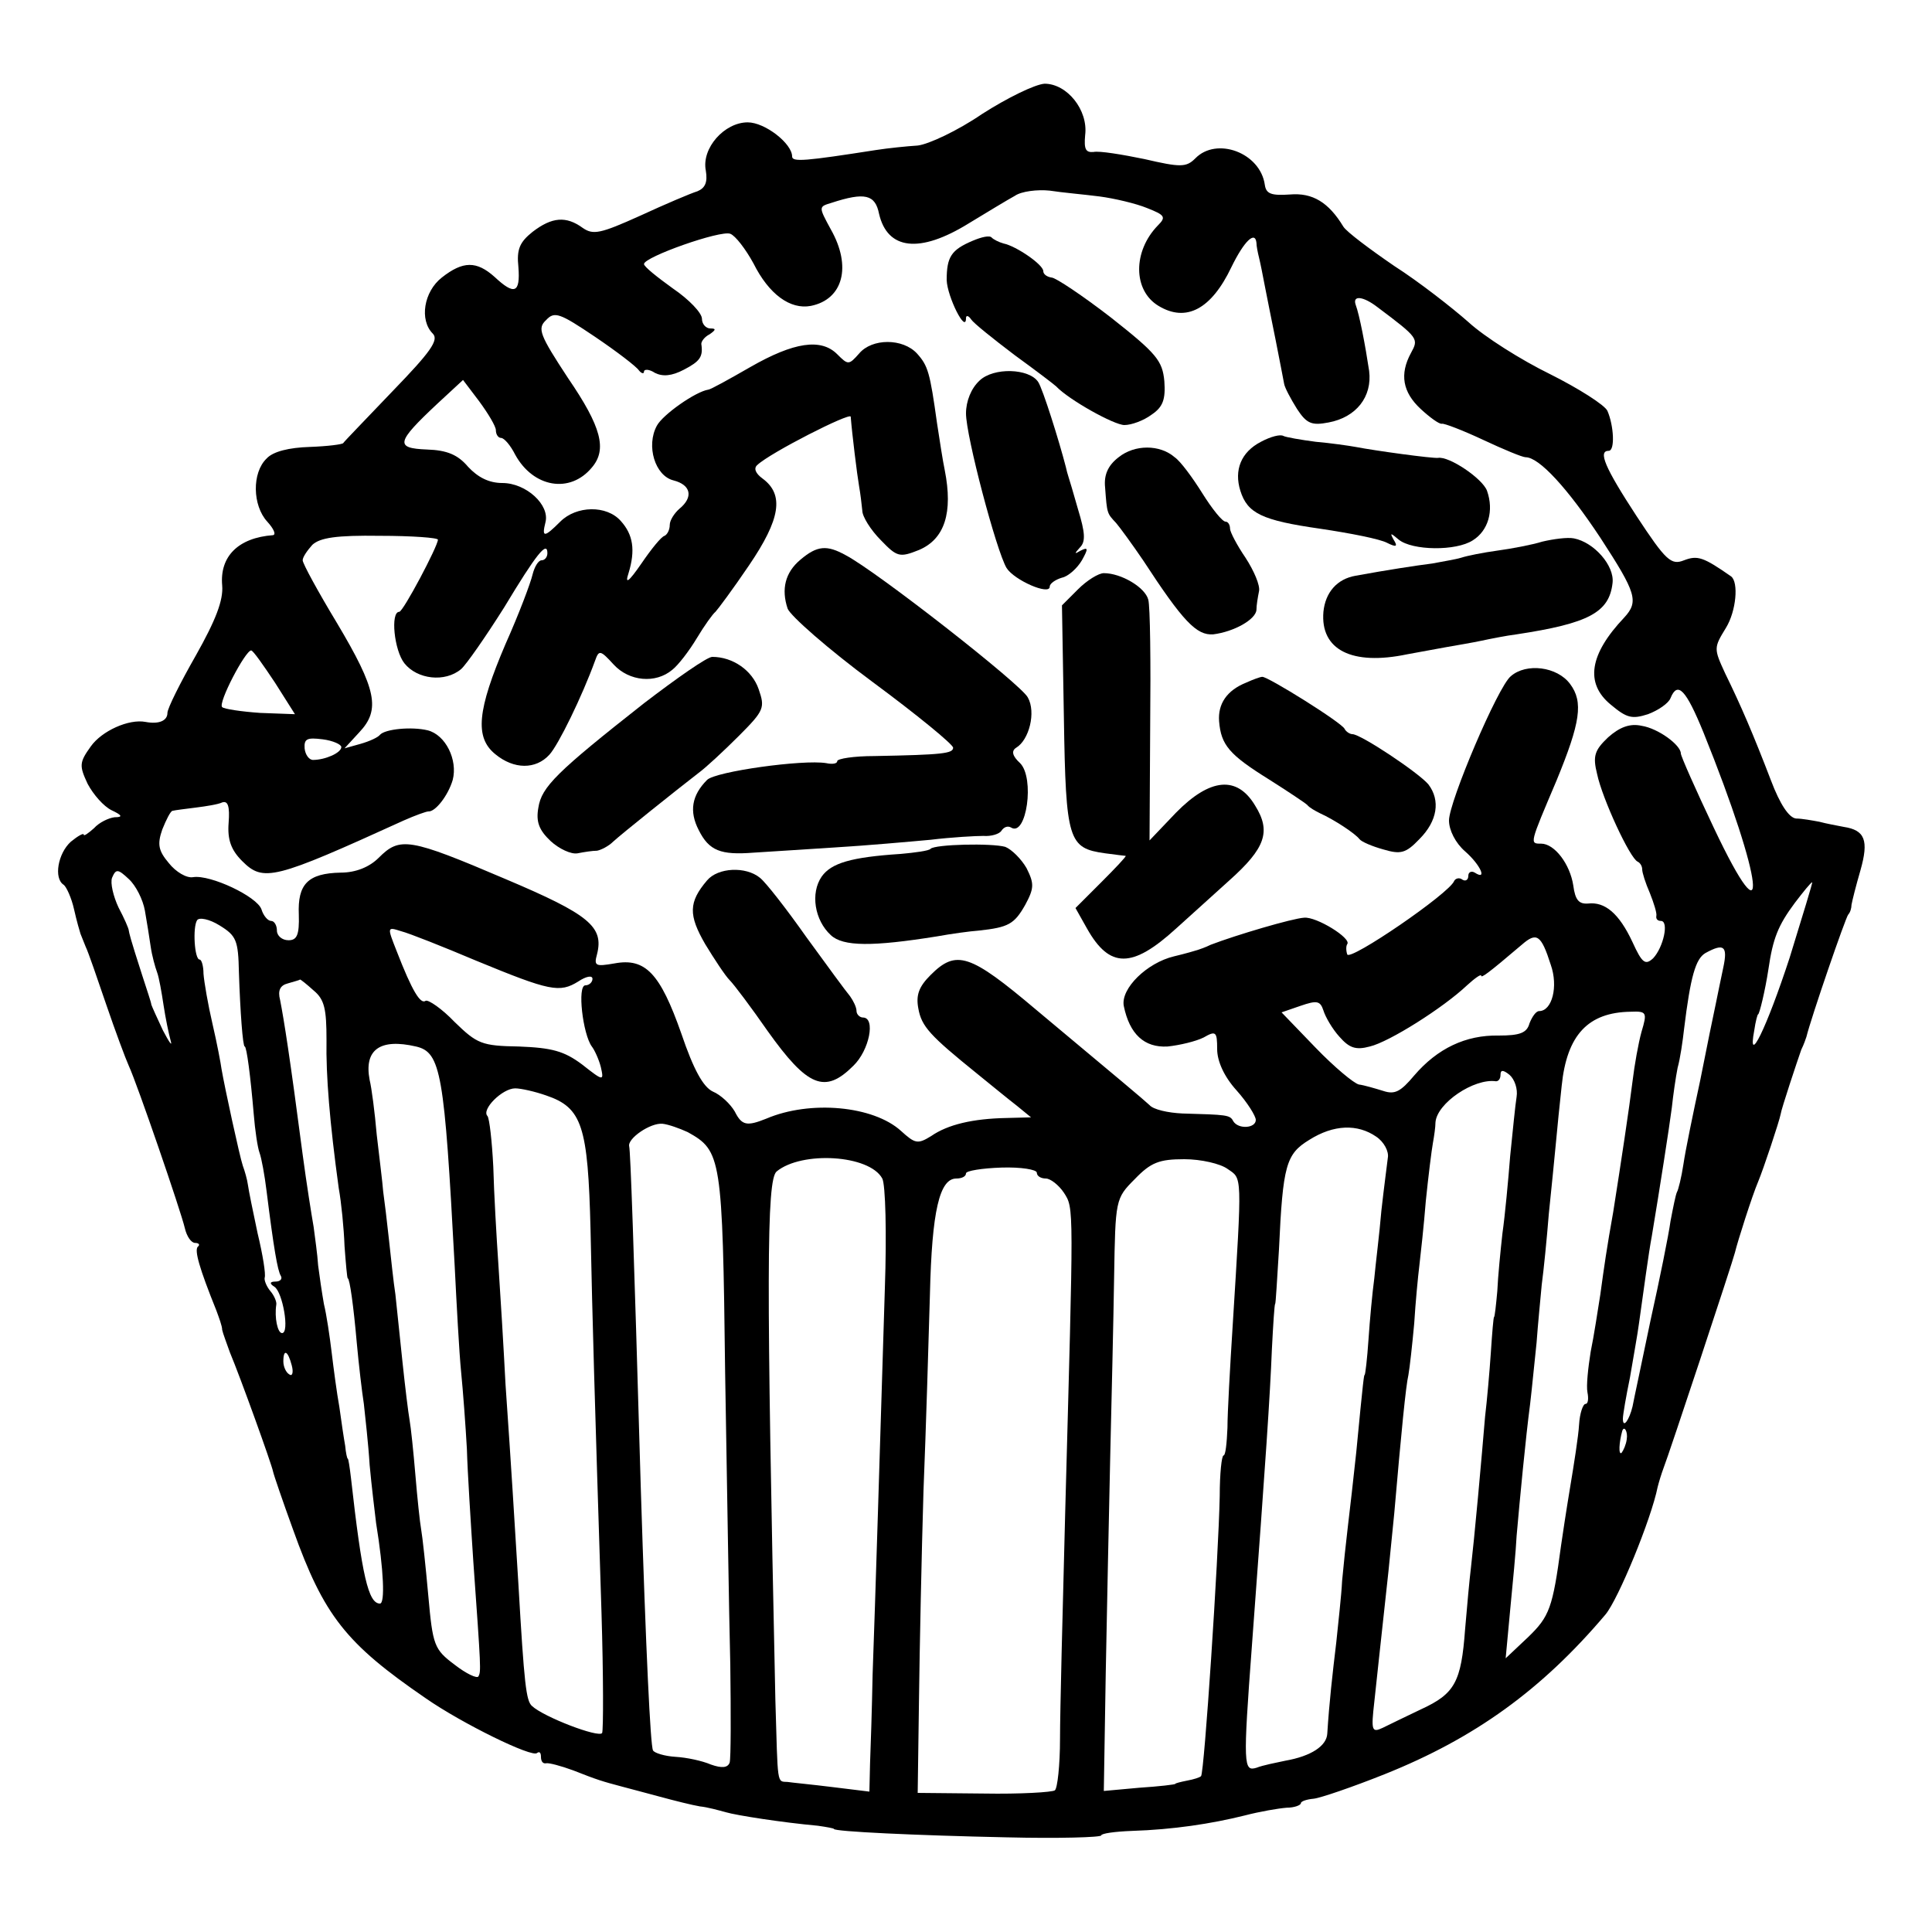
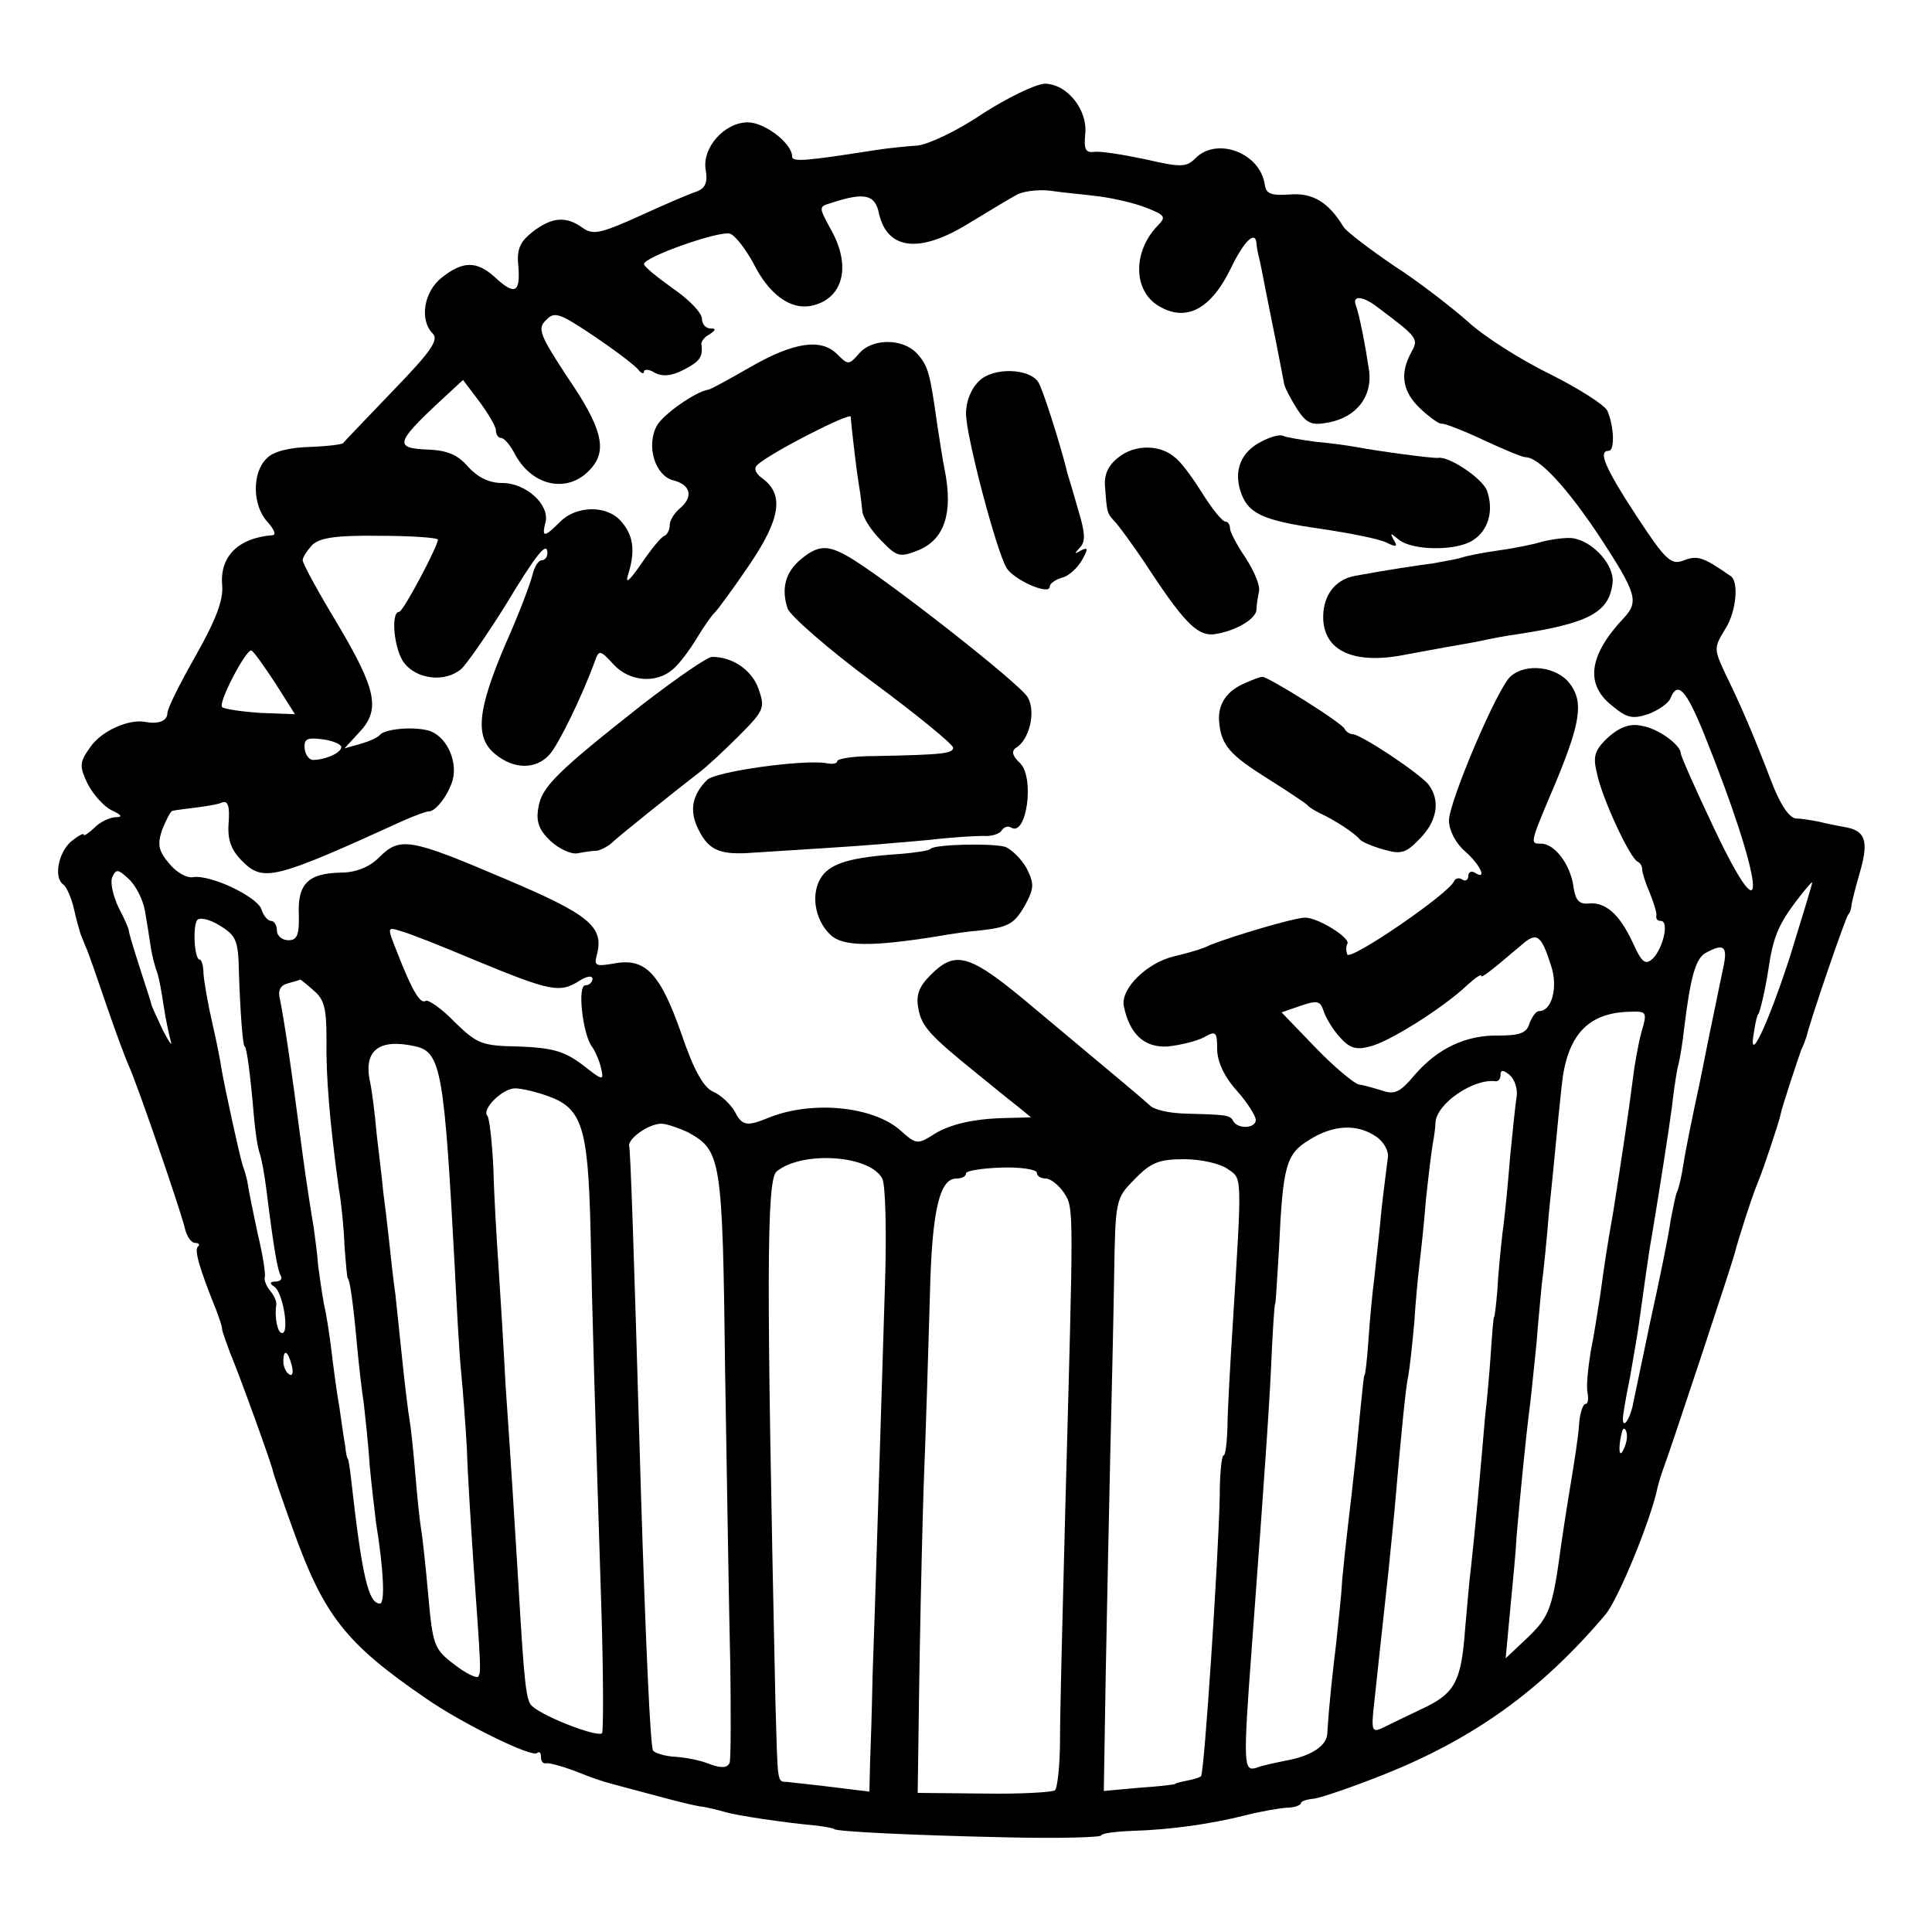
<svg xmlns="http://www.w3.org/2000/svg" version="1.0" width="300pt" height="300pt" viewBox="0 0 300 300" preserveAspectRatio="xMidYMid meet">
  <g transform="translate(0,300) scale(0.1,-0.1)" fill="#000000" stroke="none">
    <path d="M1525 2823 c-38 -26 -83 -47 -100 -49 -16 -1 -46 -4 -65 -7 -109 -17 -130 -19 -130 -10 0 20 -42 53 -69 53 -36 0 -72 -40 -65 -75 3 -18 -1 -27 -13 -32 -10 -3 -50 -20 -89 -38 -62 -28 -73 -30 -89 -19 -26 19 -48 17 -78 -6 -20 -16 -25 -27 -22 -55 3 -40 -6 -44 -37 -15 -28 25 -49 25 -82 -1 -28 -22 -35 -66 -14 -87 10 -10 -4 -29 -62 -89 -41 -43 -76 -79 -77 -81 -1 -2 -24 -5 -52 -6 -32 -1 -57 -7 -67 -18 -23 -22 -22 -73 1 -98 10 -11 14 -20 9 -21 -54 -4 -83 -33 -79 -78 2 -23 -10 -54 -41 -109 -24 -42 -44 -82 -44 -89 0 -12 -13 -18 -34 -14 -26 5 -68 -14 -85 -38 -18 -25 -18 -30 -5 -58 9 -17 25 -35 37 -41 17 -8 18 -11 5 -11 -9 -1 -24 -8 -32 -17 -9 -8 -16 -13 -16 -10 0 3 -9 -2 -20 -11 -20 -18 -27 -57 -11 -67 4 -3 12 -20 16 -38 4 -18 9 -35 10 -38 1 -3 5 -12 8 -20 4 -8 18 -49 32 -90 14 -41 30 -84 35 -95 13 -28 81 -226 87 -252 3 -13 10 -23 16 -23 6 0 8 -3 4 -6 -5 -6 2 -32 29 -99 4 -11 9 -24 9 -30 1 -5 7 -21 12 -35 16 -38 65 -174 67 -185 1 -5 15 -46 31 -90 48 -134 82 -177 206 -262 56 -39 166 -93 173 -85 4 3 6 0 6 -6 0 -7 3 -11 8 -10 4 1 23 -4 42 -11 38 -15 45 -17 75 -25 11 -3 38 -10 60 -16 22 -6 50 -13 62 -15 11 -1 29 -6 40 -9 17 -5 88 -16 143 -21 14 -2 25 -4 25 -5 0 -4 126 -10 268 -13 81 -2 147 0 147 3 0 3 21 6 48 7 63 2 123 11 175 24 23 6 52 11 65 12 12 0 22 4 22 7 0 3 9 6 20 7 10 1 60 18 110 38 140 56 244 131 343 248 20 24 71 148 81 198 2 8 6 21 9 29 8 20 108 322 111 335 4 17 27 89 36 110 8 19 33 94 35 105 1 8 26 83 32 100 4 8 7 17 8 20 7 29 61 186 65 190 3 3 5 10 5 15 1 6 7 30 14 54 13 46 7 62 -26 67 -10 2 -27 5 -38 8 -11 2 -27 5 -36 5 -11 1 -25 22 -39 59 -28 73 -47 117 -71 166 -18 39 -18 40 1 71 16 26 20 71 8 80 -43 30 -52 33 -73 25 -20 -8 -28 -1 -74 69 -49 75 -60 101 -43 101 10 0 8 39 -2 62 -4 9 -45 35 -89 57 -45 22 -102 58 -127 81 -25 22 -76 62 -115 87 -38 26 -74 53 -79 61 -23 38 -48 53 -83 50 -29 -2 -37 1 -39 15 -7 50 -75 75 -108 41 -14 -14 -23 -14 -79 -1 -34 7 -70 13 -79 11 -12 -1 -15 4 -13 26 5 39 -28 80 -63 80 -15 -1 -58 -22 -97 -47z m182 -128 c23 -3 57 -11 74 -18 28 -11 30 -14 17 -27 -39 -40 -39 -101 1 -125 43 -26 82 -5 113 60 20 41 37 57 39 38 0 -5 2 -15 4 -23 2 -8 6 -28 9 -44 3 -16 11 -55 17 -85 6 -31 12 -61 13 -67 1 -6 10 -23 20 -39 15 -23 23 -26 49 -21 43 8 68 40 63 80 -6 40 -15 87 -21 103 -5 15 12 13 34 -4 64 -48 64 -49 52 -71 -18 -33 -13 -61 15 -87 14 -13 29 -24 33 -23 3 1 32 -10 64 -25 32 -15 61 -27 66 -27 21 0 65 -48 116 -125 56 -86 60 -99 37 -124 -54 -57 -61 -102 -21 -135 25 -21 33 -23 58 -15 16 6 32 17 35 25 11 27 24 13 51 -53 94 -233 105 -336 16 -148 -28 59 -51 111 -51 115 0 13 -35 39 -61 43 -18 4 -34 -2 -52 -18 -21 -20 -24 -29 -17 -57 8 -38 51 -131 63 -136 4 -2 7 -7 7 -12 0 -5 5 -21 12 -37 6 -15 11 -31 10 -35 -1 -5 2 -8 7 -8 13 0 4 -41 -12 -58 -12 -11 -17 -8 -32 25 -21 45 -43 63 -69 60 -14 -1 -20 5 -23 28 -5 33 -29 65 -50 65 -18 0 -18 -1 24 98 37 90 42 122 21 150 -20 27 -68 33 -92 12 -20 -16 -96 -195 -96 -224 0 -15 10 -35 25 -48 24 -21 35 -46 15 -33 -5 3 -10 1 -10 -5 0 -6 -4 -9 -9 -6 -5 4 -11 2 -13 -2 -7 -19 -162 -125 -166 -114 -2 6 -2 13 0 16 7 9 -48 43 -67 41 -18 -1 -106 -27 -145 -42 -8 -4 -17 -7 -20 -8 -3 -1 -20 -6 -37 -10 -42 -10 -83 -50 -78 -77 9 -44 32 -65 68 -63 19 2 44 8 56 14 19 11 21 9 21 -18 0 -19 11 -43 30 -64 17 -19 30 -40 30 -46 0 -13 -27 -15 -35 -2 -5 10 -10 10 -79 12 -22 1 -45 6 -51 13 -12 11 -42 36 -176 148 -103 87 -124 94 -164 54 -18 -18 -23 -31 -19 -52 5 -28 18 -42 91 -101 21 -17 49 -40 62 -50 l22 -18 -38 -1 c-52 -1 -91 -10 -117 -28 -21 -13 -25 -12 -47 8 -43 39 -141 48 -209 19 -30 -12 -38 -11 -49 11 -7 12 -22 26 -34 31 -15 7 -30 34 -49 90 -33 94 -56 118 -104 109 -29 -5 -32 -4 -27 14 11 43 -12 62 -142 117 -150 64 -164 66 -197 33 -14 -14 -35 -23 -59 -23 -51 -1 -67 -18 -65 -65 1 -32 -3 -40 -16 -40 -10 0 -18 7 -18 15 0 8 -4 15 -9 15 -5 0 -12 8 -15 18 -7 20 -79 54 -106 50 -10 -2 -27 8 -38 22 -16 19 -18 29 -10 52 6 15 13 29 16 29 4 1 20 3 36 5 16 2 35 5 41 8 9 3 12 -6 10 -32 -2 -26 4 -42 21 -59 33 -33 49 -29 251 63 18 8 35 14 38 14 11 -1 31 25 38 49 8 31 -11 70 -39 77 -25 6 -66 2 -74 -7 -3 -4 -16 -10 -30 -14 l-25 -7 23 25 c33 35 27 66 -35 170 -29 48 -53 92 -53 97 0 5 7 15 15 24 12 11 37 15 105 14 50 0 90 -3 90 -6 0 -10 -54 -112 -60 -112 -14 0 -8 -60 8 -80 20 -25 63 -30 88 -9 8 7 38 50 67 96 50 83 67 104 67 84 0 -6 -4 -11 -9 -11 -5 0 -11 -10 -14 -22 -3 -13 -21 -61 -42 -108 -44 -103 -48 -145 -16 -171 29 -24 63 -24 84 -1 14 15 51 91 71 146 6 17 8 17 29 -6 24 -26 65 -30 91 -8 9 7 26 29 38 49 12 20 25 38 29 41 3 3 27 35 52 72 49 72 55 110 21 135 -11 8 -14 16 -8 21 20 19 144 82 145 75 2 -26 10 -91 13 -108 2 -11 4 -28 5 -38 0 -9 13 -30 29 -46 25 -26 29 -27 59 -15 40 17 53 58 40 124 -3 14 -8 47 -12 73 -11 79 -14 89 -31 108 -22 24 -70 24 -90 0 -16 -18 -17 -18 -34 -1 -25 25 -67 19 -135 -20 -33 -19 -62 -35 -65 -35 -20 -3 -71 -39 -80 -56 -17 -31 -3 -78 26 -85 27 -7 31 -26 9 -44 -8 -7 -15 -18 -15 -25 0 -8 -4 -15 -8 -17 -5 -1 -21 -21 -36 -43 -20 -29 -26 -33 -20 -15 11 36 7 60 -12 81 -22 25 -69 24 -94 -1 -25 -25 -29 -25 -23 -1 7 27 -30 61 -67 61 -21 0 -38 9 -53 25 -16 19 -33 26 -64 27 -50 2 -48 11 16 71 l40 37 25 -33 c14 -19 26 -39 26 -45 0 -7 4 -12 8 -12 5 0 15 -12 22 -26 28 -51 85 -61 119 -20 24 28 15 63 -37 139 -44 67 -48 77 -34 90 13 14 21 11 76 -26 34 -23 64 -46 68 -52 4 -5 8 -6 8 -2 0 4 8 4 17 -2 12 -6 26 -5 45 5 25 13 30 20 27 40 0 4 5 11 13 15 10 7 10 9 1 9 -7 0 -13 7 -13 15 0 9 -20 30 -45 47 -25 18 -45 34 -45 38 0 11 119 53 134 47 8 -3 24 -24 36 -46 24 -48 57 -72 89 -66 50 10 64 61 31 119 -19 35 -19 35 1 41 52 17 68 13 74 -17 13 -56 63 -62 139 -15 28 17 61 37 72 43 10 7 35 10 54 8 19 -3 54 -6 77 -9z m-1280 -755 l31 -49 -54 2 c-29 2 -56 6 -59 9 -7 6 36 88 45 88 3 0 19 -23 37 -50z m103 -100 c0 -9 -25 -20 -44 -20 -6 0 -12 8 -13 18 -1 15 4 17 28 14 16 -2 29 -8 29 -12z m-305 -254 c3 -17 7 -42 9 -56 2 -14 7 -32 10 -40 3 -8 7 -31 10 -51 3 -20 8 -44 11 -55 3 -10 -2 -3 -12 16 -9 19 -17 37 -18 40 0 3 -7 23 -14 45 -20 62 -20 65 -21 70 0 3 -7 19 -16 36 -8 17 -13 38 -10 46 6 14 9 14 26 -2 11 -10 22 -32 25 -49z m2554 -73 c-36 -110 -66 -171 -55 -113 2 14 5 25 6 25 2 0 11 37 16 70 7 48 15 68 41 103 13 17 25 32 27 32 1 0 -15 -52 -35 -117z m-2408 -23 c2 -61 6 -115 9 -115 3 0 9 -46 14 -105 2 -25 6 -52 9 -60 3 -8 8 -35 11 -60 11 -88 17 -123 22 -131 3 -5 -1 -9 -8 -9 -9 0 -10 -3 -2 -8 13 -8 24 -72 12 -72 -7 0 -12 24 -9 44 1 4 -3 14 -9 21 -6 7 -10 17 -9 21 2 5 -3 36 -11 69 -7 33 -14 67 -15 75 -1 8 -5 22 -8 30 -5 15 -28 121 -33 150 -1 8 -7 40 -14 70 -7 30 -13 65 -14 78 0 12 -3 22 -6 22 -8 0 -11 50 -4 61 3 5 19 2 35 -8 26 -16 29 -23 30 -73z m369 18 c114 -47 129 -50 158 -32 12 8 22 10 22 4 0 -5 -5 -10 -11 -10 -13 0 -4 -76 10 -95 4 -5 11 -20 14 -32 5 -22 4 -22 -29 4 -28 21 -47 26 -98 28 -58 1 -65 4 -100 38 -20 21 -41 35 -45 33 -8 -6 -21 15 -45 77 -15 38 -15 38 7 31 12 -3 65 -24 117 -46z m1668 -6 c12 -34 2 -72 -18 -72 -5 0 -11 -9 -15 -19 -4 -15 -15 -19 -48 -19 -51 1 -95 -20 -131 -62 -21 -25 -30 -30 -48 -24 -13 4 -30 9 -38 10 -8 2 -38 27 -67 57 l-53 55 29 10 c26 9 31 8 36 -7 3 -10 14 -29 25 -41 15 -17 25 -21 47 -15 30 7 114 60 151 95 12 11 22 18 22 15 0 -4 9 2 63 48 23 20 30 16 45 -31z m268 -4 c-4 -18 -9 -44 -12 -58 -3 -14 -14 -67 -24 -118 -11 -51 -23 -109 -26 -130 -3 -20 -8 -40 -10 -43 -2 -4 -6 -24 -10 -45 -3 -22 -17 -91 -31 -154 -13 -63 -26 -123 -28 -134 -5 -21 -15 -35 -15 -19 0 6 5 35 11 64 5 30 12 68 14 84 7 49 15 110 20 136 12 72 27 168 31 199 2 19 6 47 9 62 4 14 8 42 10 60 10 82 18 109 33 118 29 16 35 11 28 -22z m-2189 -36 c17 -14 20 -29 20 -77 -1 -55 5 -128 19 -230 4 -22 8 -62 9 -90 2 -27 4 -50 5 -50 3 0 9 -43 14 -100 3 -33 8 -76 11 -95 2 -19 7 -62 9 -95 3 -33 8 -73 10 -90 12 -74 14 -125 6 -125 -18 0 -28 43 -45 195 -2 17 -4 30 -5 30 -1 0 -3 9 -4 20 -2 11 -6 38 -9 60 -4 22 -9 60 -12 85 -3 25 -8 59 -12 75 -3 17 -7 44 -9 60 -1 17 -5 44 -7 60 -3 17 -11 67 -17 112 -20 153 -29 209 -35 240 -4 15 0 23 12 26 10 3 18 5 19 6 1 0 10 -7 21 -17z m2062 -64 c-5 -18 -11 -52 -14 -77 -5 -41 -18 -127 -30 -203 -10 -56 -14 -84 -20 -128 -4 -25 -10 -65 -15 -89 -4 -25 -7 -53 -5 -63 2 -10 1 -18 -3 -18 -4 0 -9 -15 -10 -32 -1 -18 -8 -62 -14 -98 -6 -36 -12 -76 -14 -90 -13 -97 -18 -110 -51 -142 l-35 -33 7 75 c4 41 9 93 10 115 5 57 14 152 21 205 3 25 7 68 10 95 2 28 6 68 8 90 3 22 8 72 11 110 4 39 9 88 11 110 2 22 6 62 9 89 8 79 41 114 107 115 25 1 26 -1 17 -31z m-1903 -23 c39 -9 44 -42 60 -340 3 -60 7 -135 10 -165 3 -30 7 -84 9 -120 1 -36 6 -114 10 -175 12 -168 12 -170 8 -178 -2 -4 -19 4 -37 18 -32 24 -34 30 -41 108 -4 45 -9 91 -11 102 -2 11 -6 49 -9 85 -3 36 -7 74 -9 85 -2 11 -7 52 -11 90 -4 39 -9 86 -11 105 -3 19 -7 58 -10 85 -3 28 -7 61 -9 75 -1 14 -6 53 -10 88 -3 35 -8 73 -11 85 -9 47 16 65 72 52z m1709 -78 c-2 -12 -6 -53 -10 -92 -3 -38 -8 -92 -12 -120 -3 -27 -7 -67 -8 -90 -2 -22 -4 -40 -5 -40 -1 0 -3 -25 -5 -55 -2 -30 -6 -75 -9 -100 -2 -25 -7 -81 -11 -125 -4 -44 -9 -93 -11 -110 -2 -16 -6 -59 -9 -95 -6 -82 -16 -100 -68 -124 -23 -11 -50 -24 -60 -29 -17 -8 -18 -4 -13 40 5 45 7 67 22 203 3 30 7 71 9 90 11 127 18 198 22 215 2 11 6 47 9 80 2 33 6 74 8 90 2 17 7 62 10 100 4 39 9 79 11 90 2 11 4 25 4 32 2 30 60 69 94 64 4 0 7 4 7 10 0 8 4 8 14 0 8 -7 13 -22 11 -34z m-1507 2 c56 -19 65 -47 69 -209 3 -144 6 -248 17 -594 3 -98 3 -182 1 -187 -5 -8 -91 25 -109 42 -9 8 -12 33 -21 189 -3 47 -7 112 -9 145 -2 33 -7 107 -11 165 -3 58 -8 141 -11 185 -3 44 -7 113 -8 153 -2 40 -6 75 -9 79 -10 10 23 43 43 43 9 0 31 -5 48 -11z m220 -57 c52 -29 54 -38 58 -374 3 -172 6 -376 8 -453 1 -77 1 -145 -1 -152 -3 -8 -12 -9 -29 -3 -14 6 -38 11 -55 12 -17 1 -33 6 -35 10 -4 7 -11 153 -19 408 -11 383 -16 522 -18 530 -3 12 33 37 52 35 9 -1 26 -7 39 -13z m1069 -7 c12 -8 20 -23 18 -33 -1 -9 -6 -46 -10 -82 -3 -36 -9 -83 -11 -105 -3 -22 -7 -65 -9 -95 -2 -30 -5 -55 -6 -55 -1 0 -2 -5 -13 -120 -4 -38 -10 -90 -13 -115 -3 -25 -7 -63 -9 -85 -1 -22 -6 -65 -9 -95 -6 -50 -11 -94 -14 -142 -1 -19 -25 -35 -65 -42 -14 -3 -35 -7 -45 -11 -20 -6 -21 3 -7 190 22 296 28 386 31 460 2 39 4 70 5 70 1 0 3 38 6 85 6 131 11 148 47 170 38 24 75 25 104 5z m-767 -65 c5 -9 7 -85 4 -171 -7 -227 -15 -491 -19 -599 -1 -52 -3 -115 -4 -139 l-1 -43 -57 7 c-32 4 -64 7 -70 8 -17 1 -15 -7 -19 127 -14 653 -14 808 2 821 39 32 144 26 164 -11z m536 15 c23 -16 23 -4 8 -245 -4 -63 -8 -134 -8 -157 -1 -24 -3 -43 -6 -43 -3 0 -6 -28 -6 -63 -2 -98 -24 -430 -29 -435 -2 -2 -11 -5 -22 -7 -10 -2 -18 -4 -18 -5 0 -1 -25 -4 -56 -6 l-55 -5 3 183 c2 101 5 253 7 338 2 85 5 210 6 277 2 120 2 122 32 152 25 26 38 31 77 31 26 0 56 -7 67 -15z m-296 -6 c0 -5 6 -9 14 -9 7 0 20 -10 28 -22 16 -25 15 -16 2 -498 -4 -151 -8 -309 -8 -350 0 -41 -4 -77 -8 -80 -4 -3 -54 -6 -110 -5 l-103 1 2 144 c1 80 4 226 7 325 4 99 8 236 10 305 3 130 15 180 41 180 8 0 15 3 15 8 0 4 25 8 55 9 30 1 55 -3 55 -8z m-1157 -299 c3 -11 1 -18 -4 -14 -5 3 -9 12 -9 20 0 20 7 17 13 -6z m2073 -115 c-1 -8 -5 -17 -8 -21 -5 -4 -4 16 1 34 3 9 9 -1 7 -13z" />
-     <path d="M1510 2626 c-33 -14 -40 -25 -40 -61 1 -26 30 -84 30 -59 0 5 4 4 8 -2 4 -6 34 -30 67 -55 33 -24 62 -46 65 -49 20 -21 90 -60 106 -60 11 0 30 7 42 16 18 12 22 24 20 52 -3 32 -12 43 -83 99 -44 34 -86 62 -92 62 -7 1 -13 5 -13 10 0 10 -42 39 -62 43 -7 2 -15 6 -18 9 -3 4 -16 1 -30 -5z" />
+     <path d="M1510 2626 z" />
    <path d="M1521 2409 c-13 -12 -21 -32 -21 -51 0 -35 47 -213 63 -240 12 -19 67 -43 67 -29 0 5 9 11 19 14 10 2 24 15 31 27 10 18 10 21 -2 15 -10 -6 -10 -5 -1 5 9 9 8 23 -3 59 -7 25 -14 48 -15 51 -1 3 -3 10 -4 15 -10 39 -36 122 -43 132 -14 21 -69 23 -91 2z" />
    <path d="M1958 2314 c-31 -16 -42 -44 -32 -76 11 -35 33 -46 124 -59 47 -7 93 -16 104 -22 14 -7 17 -6 10 5 -6 11 -5 11 8 0 21 -17 89 -18 115 -1 24 15 33 46 22 77 -7 19 -59 54 -76 51 -9 -1 -97 11 -128 17 -11 2 -39 6 -62 8 -23 3 -46 7 -50 9 -5 3 -20 -1 -35 -9z" />
    <path d="M1737 2290 c-17 -13 -23 -28 -21 -47 3 -41 3 -40 17 -55 6 -7 25 -33 42 -58 62 -95 83 -117 109 -115 32 4 66 23 67 38 0 7 2 19 4 29 2 9 -8 32 -21 52 -13 19 -24 40 -24 45 0 6 -3 11 -7 11 -5 0 -21 20 -36 44 -15 24 -34 50 -43 56 -23 20 -62 20 -87 0z" />
    <path d="M2395 2159 c-16 -5 -48 -11 -70 -14 -22 -3 -47 -8 -56 -11 -10 -3 -30 -6 -45 -9 -24 -3 -70 -10 -119 -19 -29 -5 -47 -26 -50 -56 -5 -59 44 -84 130 -66 17 3 44 8 60 11 17 3 41 7 55 10 14 3 39 8 55 10 112 17 144 34 149 80 3 27 -29 63 -60 69 -10 2 -32 -1 -49 -5z" />
    <path d="M1243 2131 c-24 -20 -30 -46 -20 -76 4 -11 63 -63 132 -114 69 -51 125 -97 125 -102 0 -9 -16 -11 -122 -13 -32 0 -58 -4 -58 -8 0 -4 -8 -5 -17 -3 -36 6 -172 -13 -185 -26 -24 -24 -28 -49 -13 -78 16 -32 34 -39 85 -35 19 1 76 5 125 8 50 3 117 9 150 12 33 4 70 6 82 6 12 -1 25 3 28 8 4 6 10 8 15 5 24 -15 37 77 14 100 -12 11 -14 19 -6 24 20 12 31 55 18 78 -10 20 -235 196 -283 221 -29 16 -44 15 -70 -7z" />
-     <path d="M1674 2085 l-25 -25 3 -175 c3 -191 7 -202 64 -210 16 -2 30 -4 32 -4 1 -1 -16 -19 -38 -41 l-40 -40 18 -32 c35 -62 70 -62 138 0 22 20 60 54 83 75 56 50 65 76 40 116 -28 47 -70 43 -123 -11 l-41 -43 1 178 c1 98 0 186 -3 196 -5 19 -42 41 -69 41 -8 0 -26 -11 -40 -25z" />
    <path d="M1000 1908 c-136 -107 -159 -130 -164 -162 -4 -22 1 -35 19 -52 13 -12 32 -21 42 -19 10 2 23 4 30 4 6 1 18 7 25 14 13 12 98 80 133 107 11 8 39 34 62 57 40 40 41 44 31 73 -10 29 -40 50 -72 50 -8 0 -55 -33 -106 -72z" />
    <path d="M1935 1940 c-30 -12 -44 -33 -42 -60 3 -37 16 -52 77 -90 30 -19 57 -37 60 -40 3 -4 12 -9 20 -13 22 -10 54 -31 61 -40 3 -4 19 -11 37 -16 27 -8 35 -6 56 16 28 28 33 60 14 85 -15 18 -105 78 -118 78 -4 0 -10 4 -12 8 -3 9 -120 82 -128 81 -3 0 -14 -4 -25 -9z" />
    <path d="M1445 1682 c-2 -3 -24 -6 -47 -8 -76 -5 -107 -14 -122 -35 -18 -26 -11 -68 14 -91 19 -18 65 -18 165 -2 22 4 51 8 65 9 46 5 55 10 72 40 14 26 14 33 2 57 -8 14 -23 29 -33 33 -21 6 -109 4 -116 -3z" />
-     <path d="M1098 1633 c-29 -34 -29 -54 -3 -99 14 -23 31 -49 38 -56 7 -7 34 -43 59 -79 62 -87 89 -98 133 -54 25 24 35 75 15 75 -5 0 -10 5 -10 10 0 6 -5 16 -10 23 -6 7 -36 48 -68 92 -31 44 -63 85 -72 92 -22 18 -65 16 -82 -4z" />
  </g>
</svg>